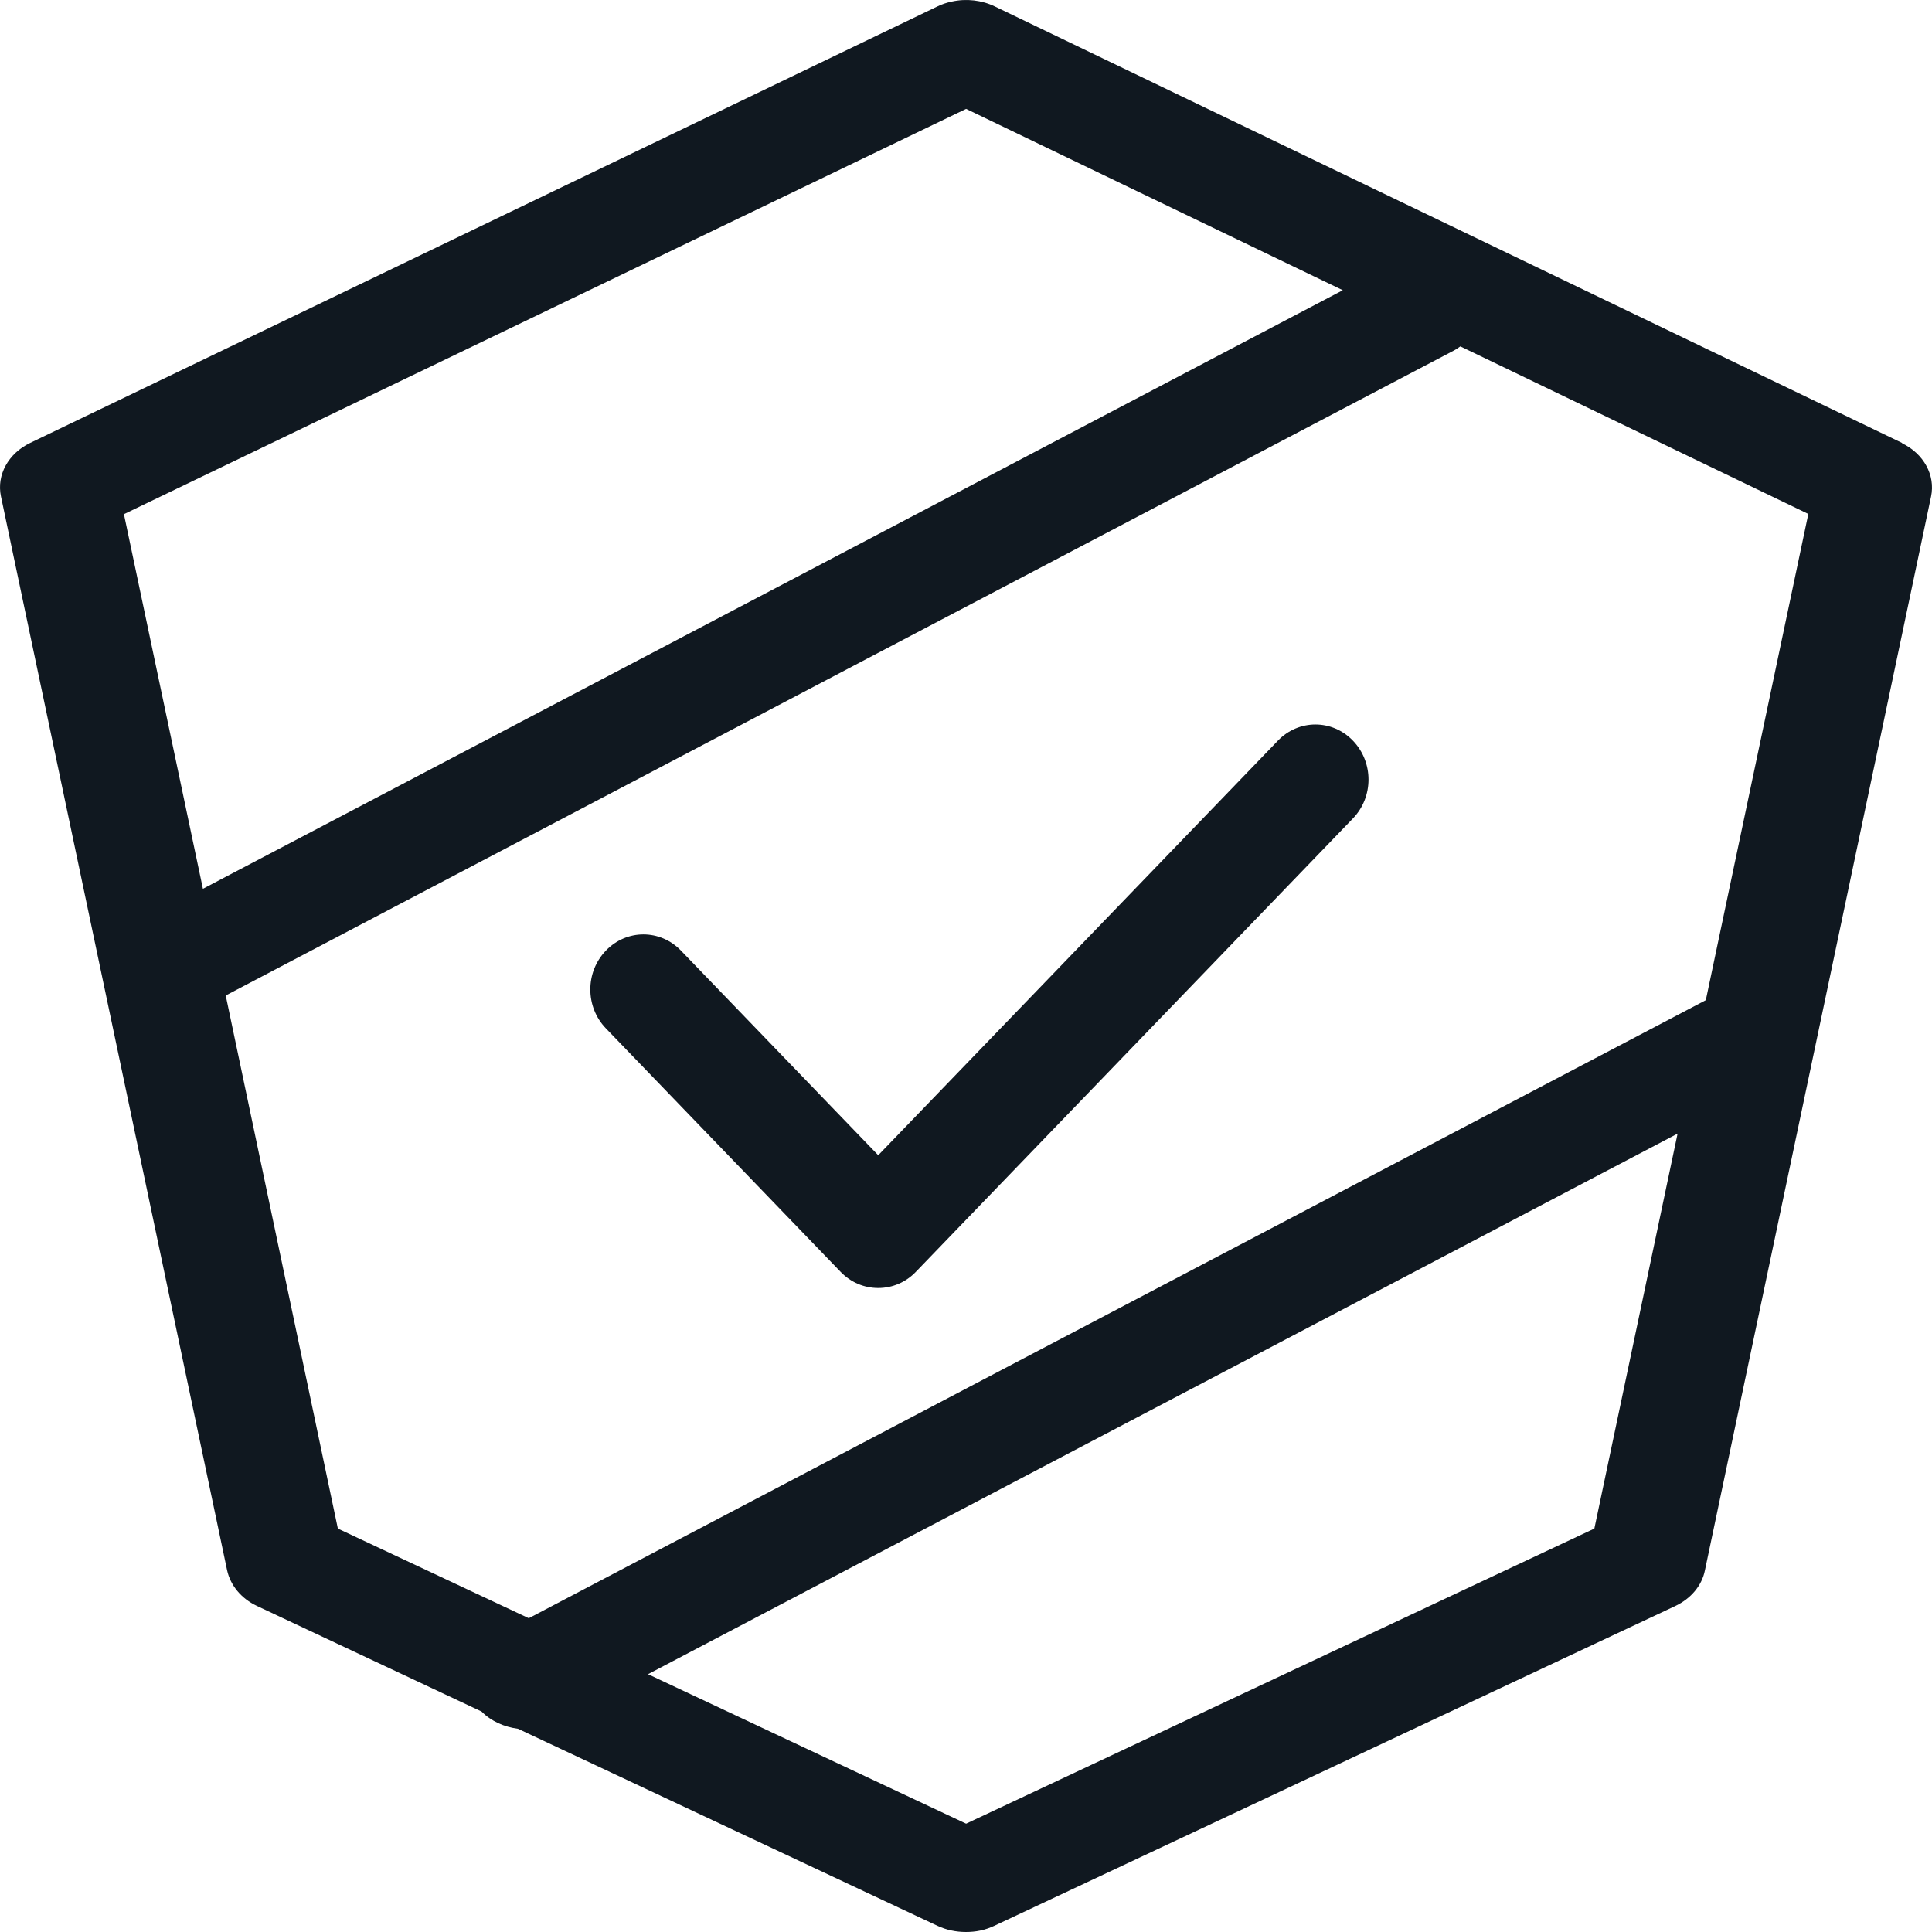
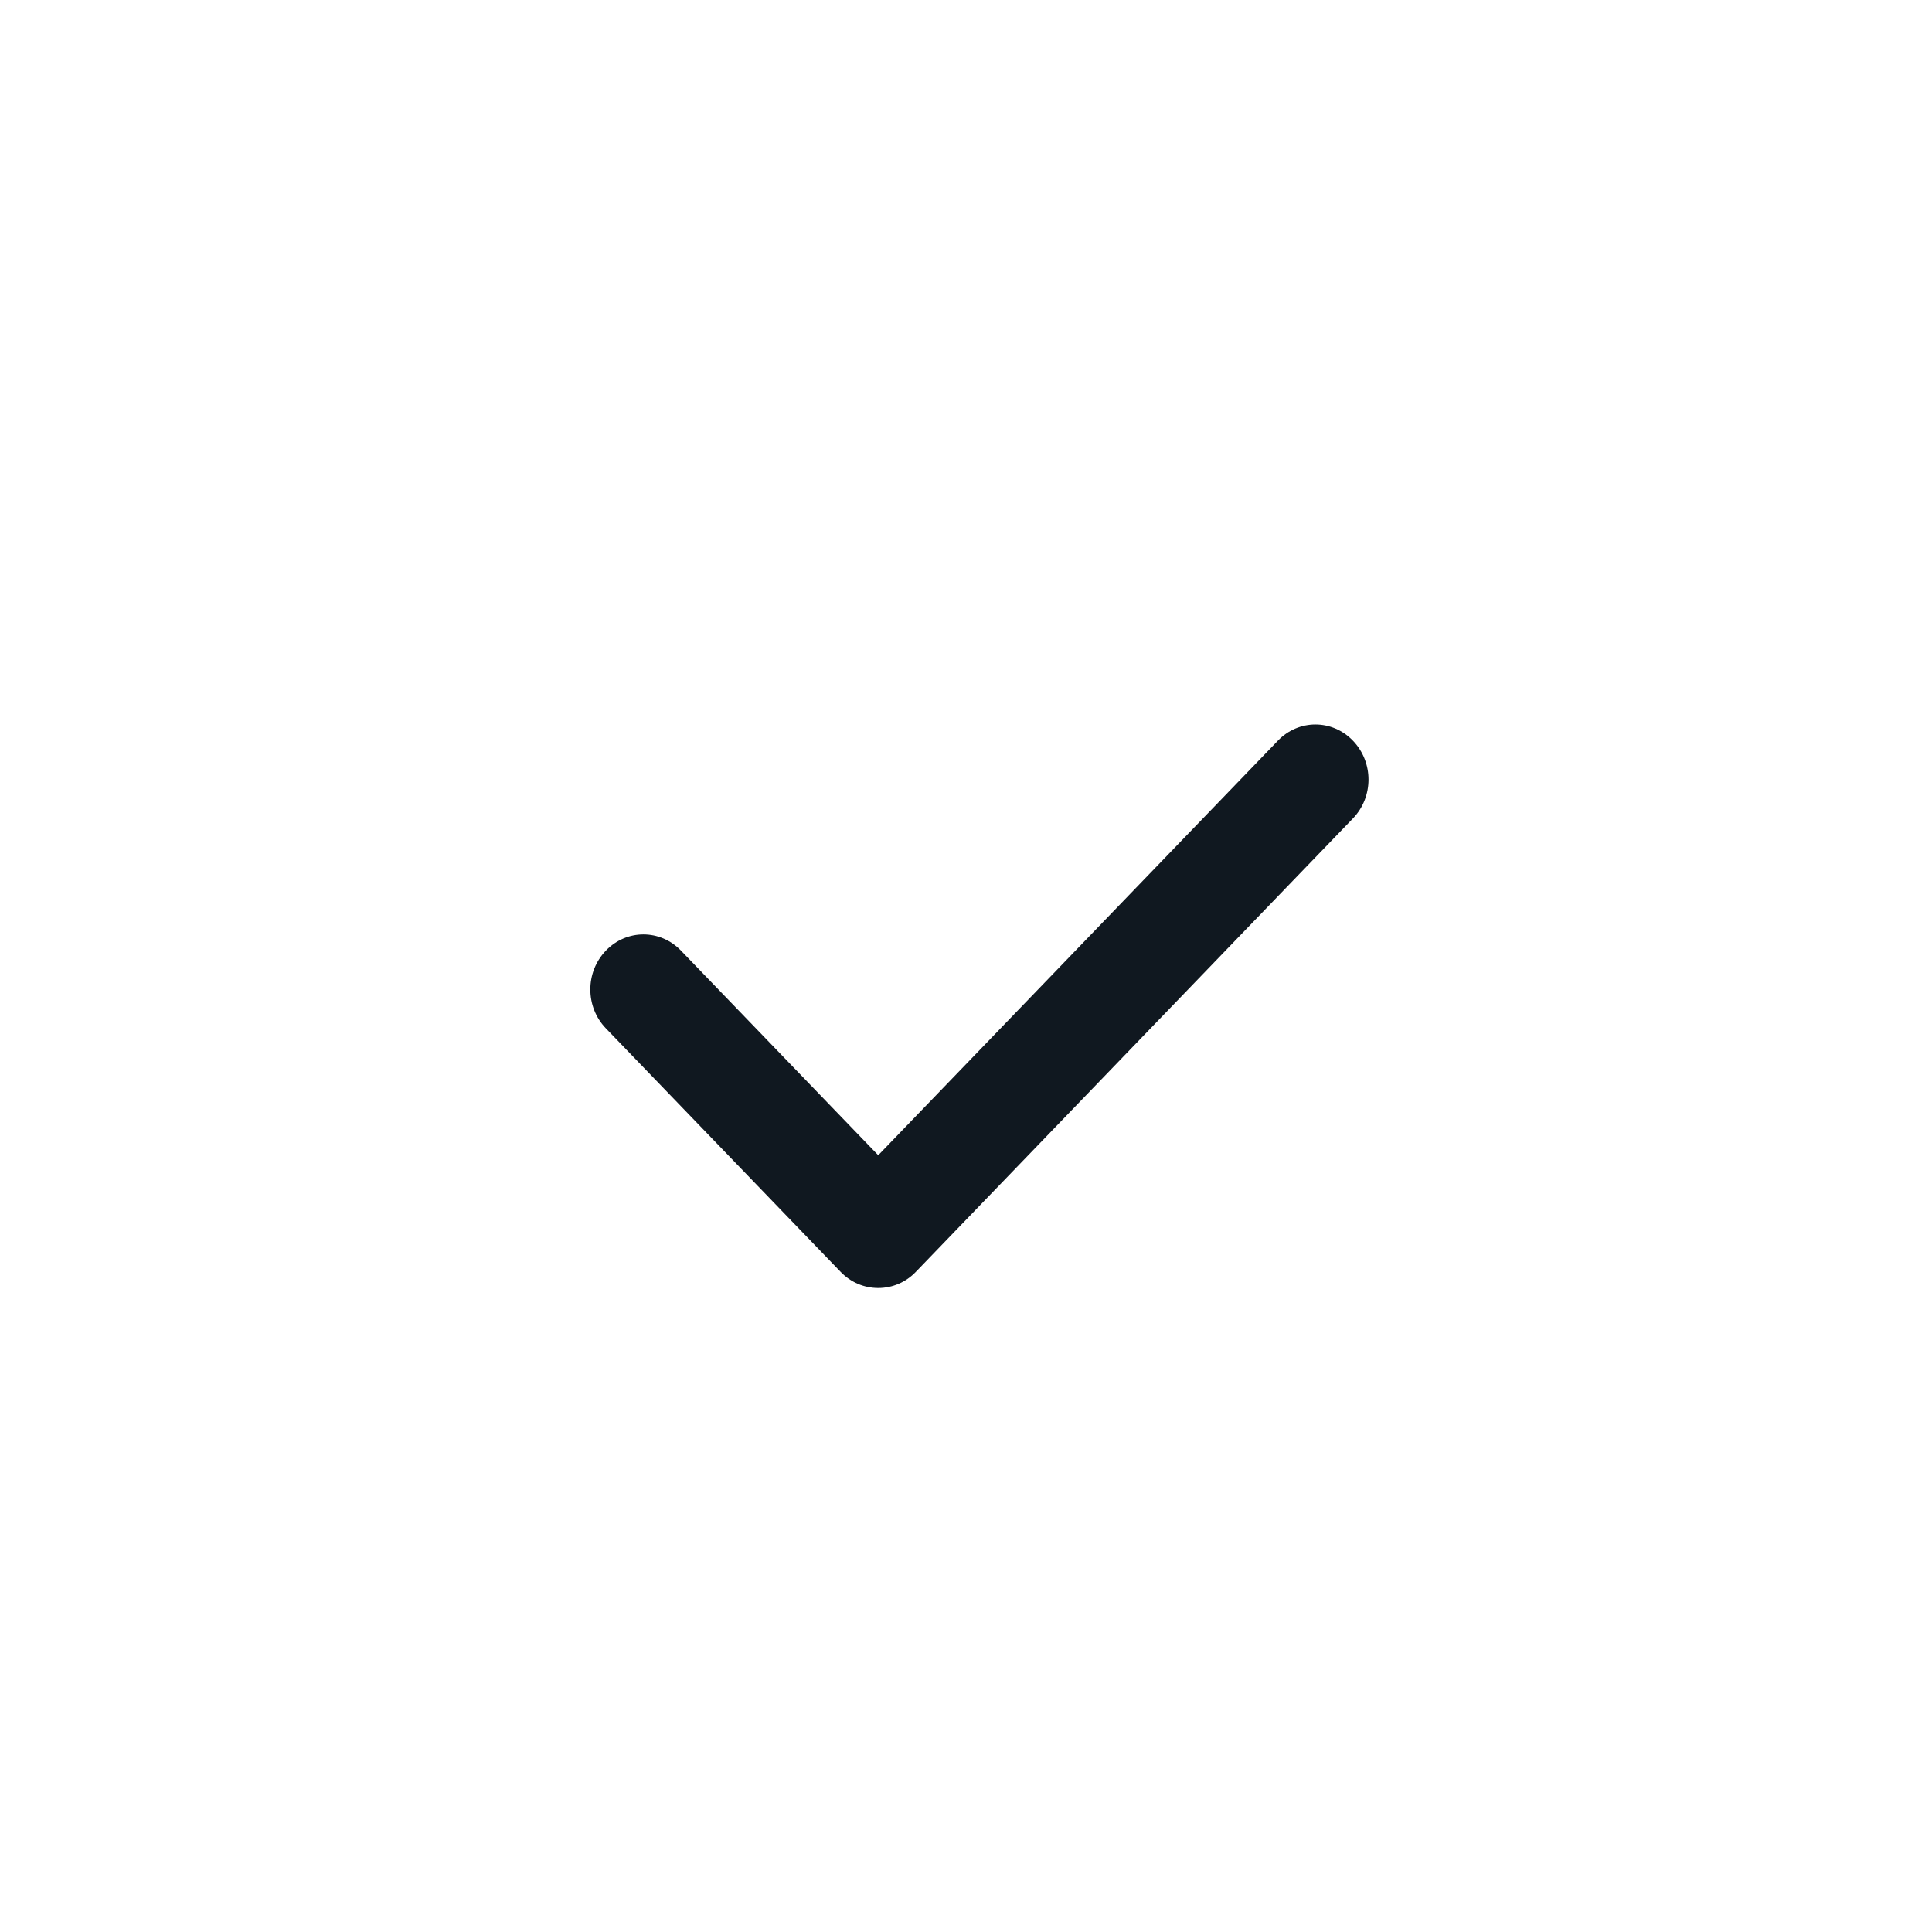
<svg xmlns="http://www.w3.org/2000/svg" width="72" height="72" viewBox="0 0 72 72" fill="none">
-   <path d="M70.887 16.508L37.073 0.24C36.592 0.006 36.013 -0.062 35.47 0.059C35.286 0.097 35.102 0.157 34.935 0.24L1.122 16.508C0.307 16.901 -0.131 17.702 0.035 18.496L8.464 58.522C8.587 59.081 8.99 59.573 9.568 59.845L17.945 63.783C18.305 64.146 18.786 64.358 19.303 64.426L34.944 71.773C35.268 71.924 35.628 72 35.996 72C36.171 72 36.355 71.985 36.53 71.947C36.714 71.909 36.881 71.849 37.047 71.773L62.432 59.852C63.01 59.58 63.422 59.096 63.536 58.529L71.965 18.503C72.132 17.71 71.693 16.908 70.879 16.515L70.887 16.508ZM36.004 4.058L50.042 10.816L7.562 33.123L4.618 19.161L36.004 4.058ZM59.417 56.965L36.004 67.963L24.149 62.392L62.519 42.247L59.417 56.965ZM63.571 37.273L19.706 60.306L12.591 56.965L8.412 37.099L54.186 13.061C54.274 13.015 54.344 12.962 54.423 12.909L67.391 19.153L63.571 37.273Z" fill="#101820" />
  <path d="M47.632 27.594L32.729 43.052L25.376 35.425C24.602 34.623 23.354 34.623 22.581 35.425C21.806 36.228 21.806 37.523 22.581 38.325L31.331 47.402C31.702 47.787 32.2 48 32.729 48C33.258 48 33.756 47.787 34.127 47.402L50.419 30.502C51.194 29.699 51.194 28.405 50.419 27.602C49.646 26.799 48.398 26.799 47.624 27.602L47.632 27.594Z" fill="#101820" />
</svg>